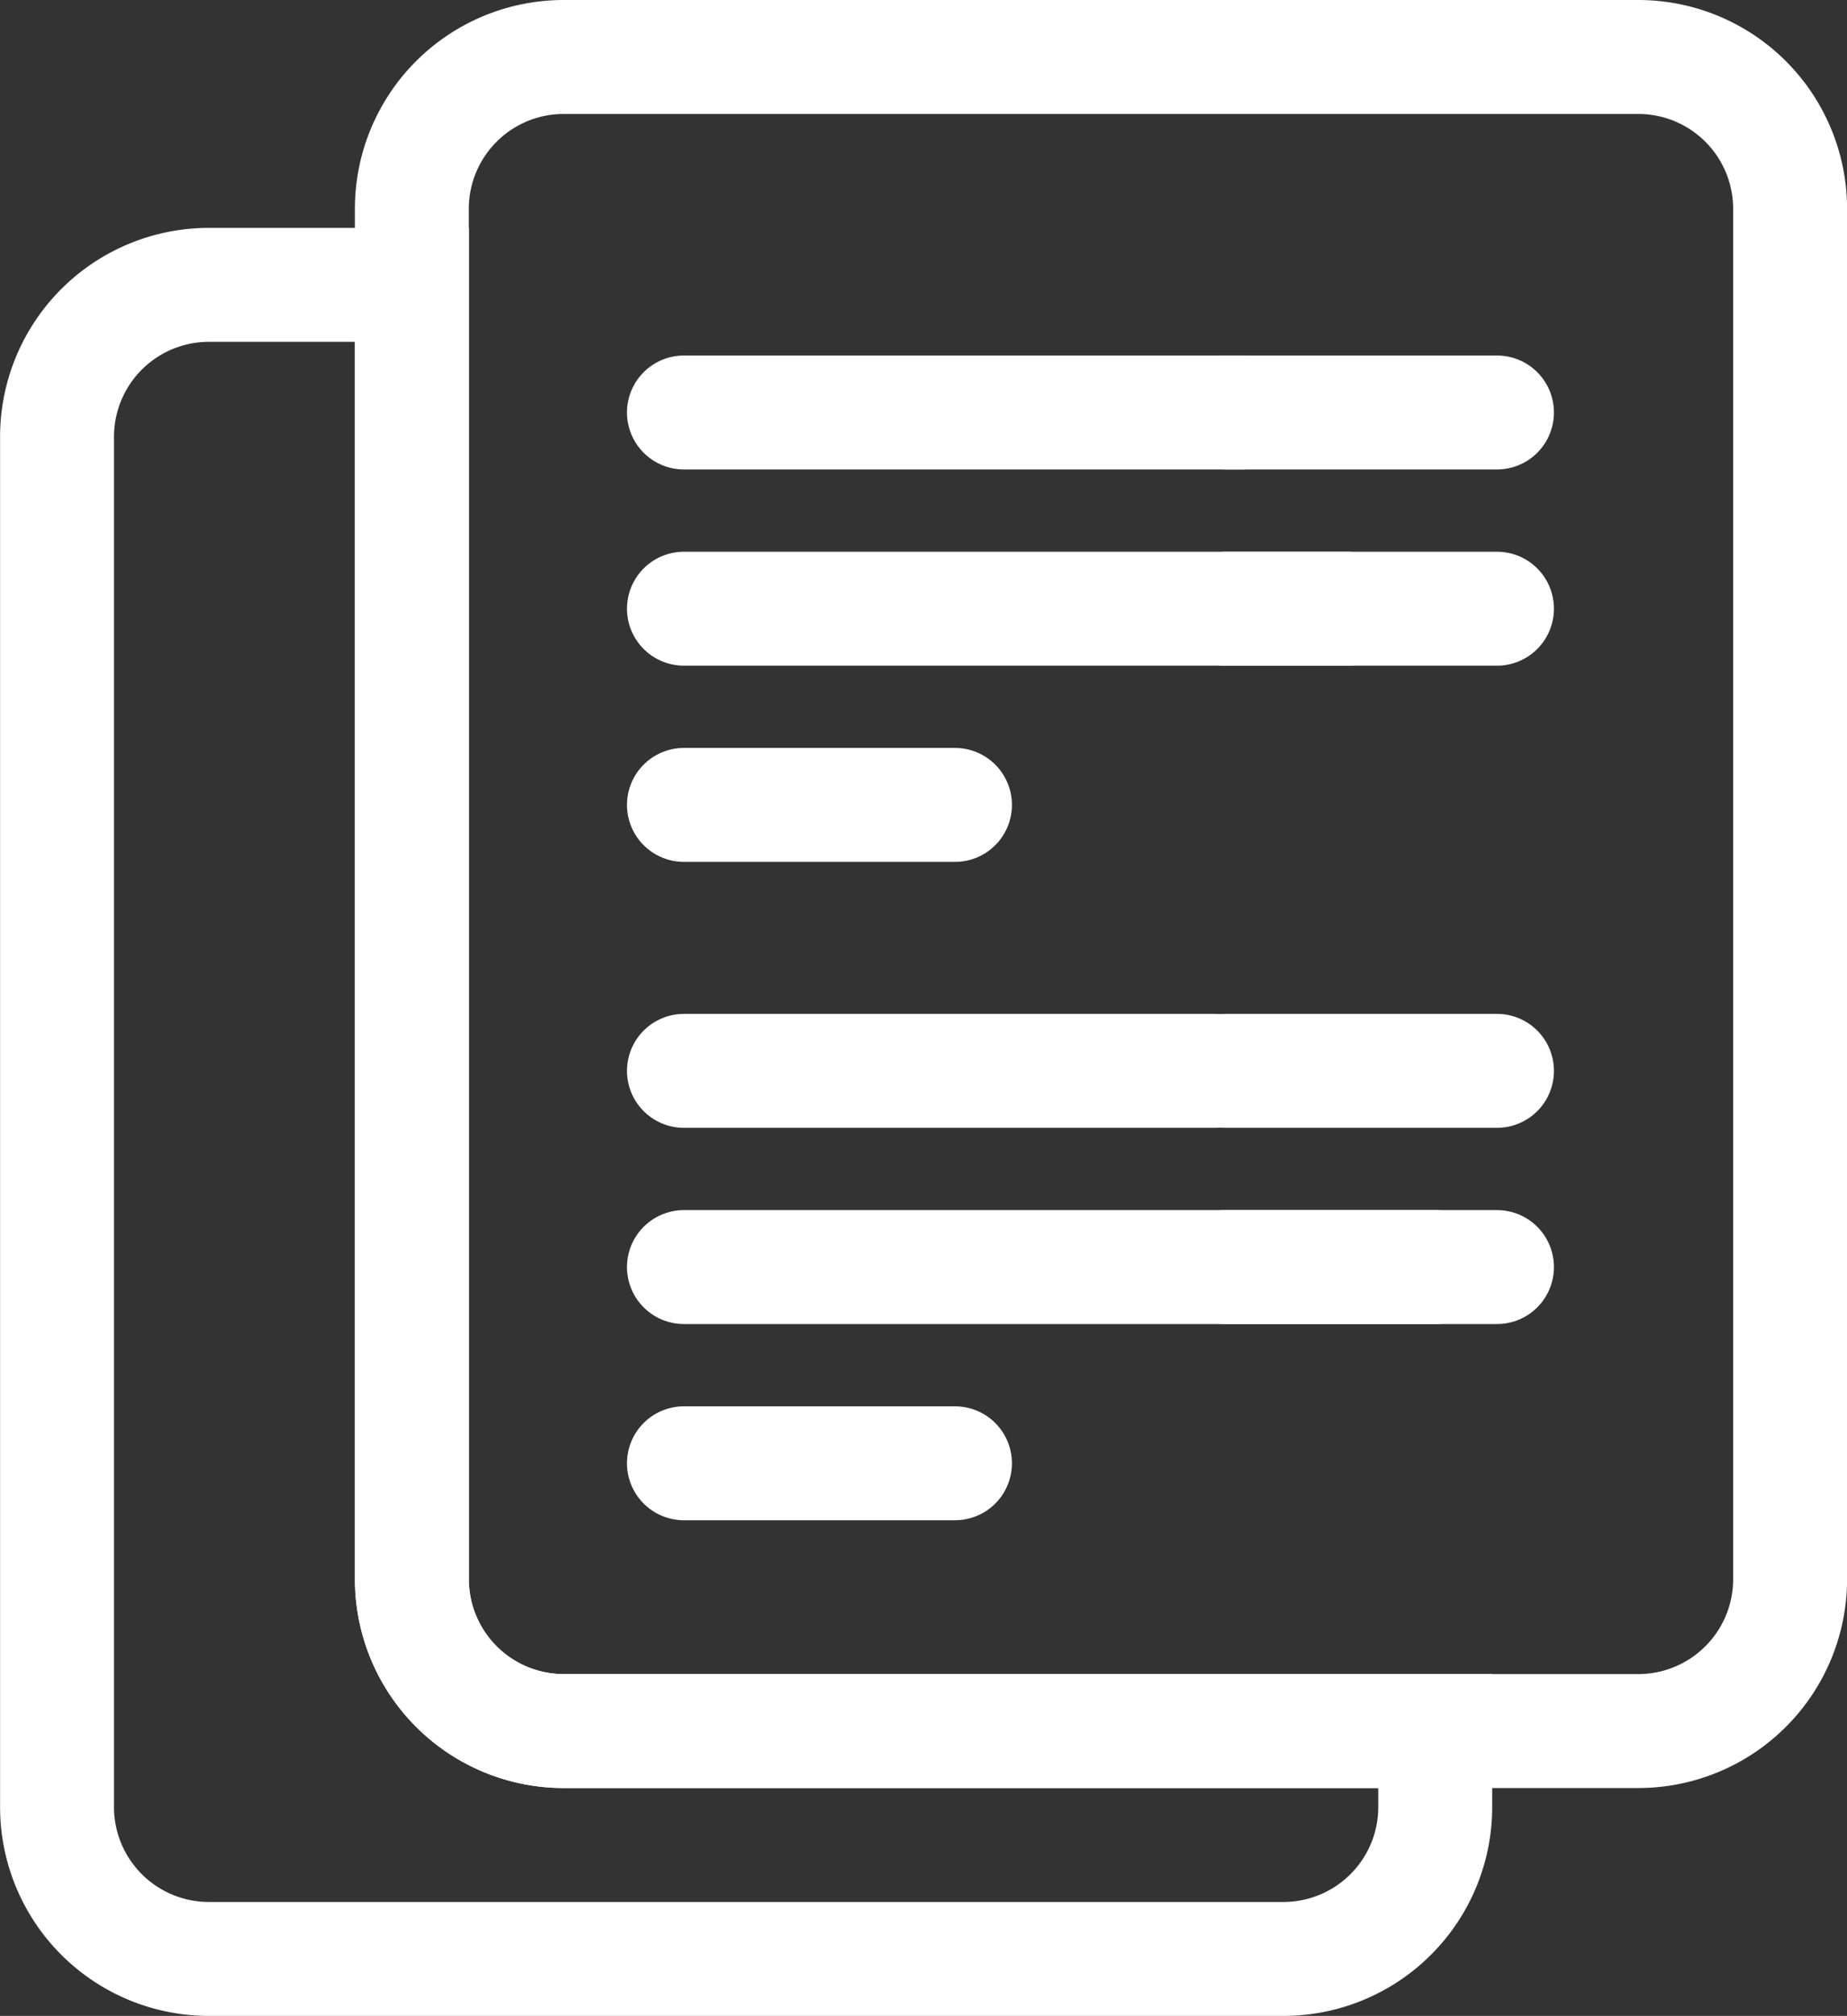
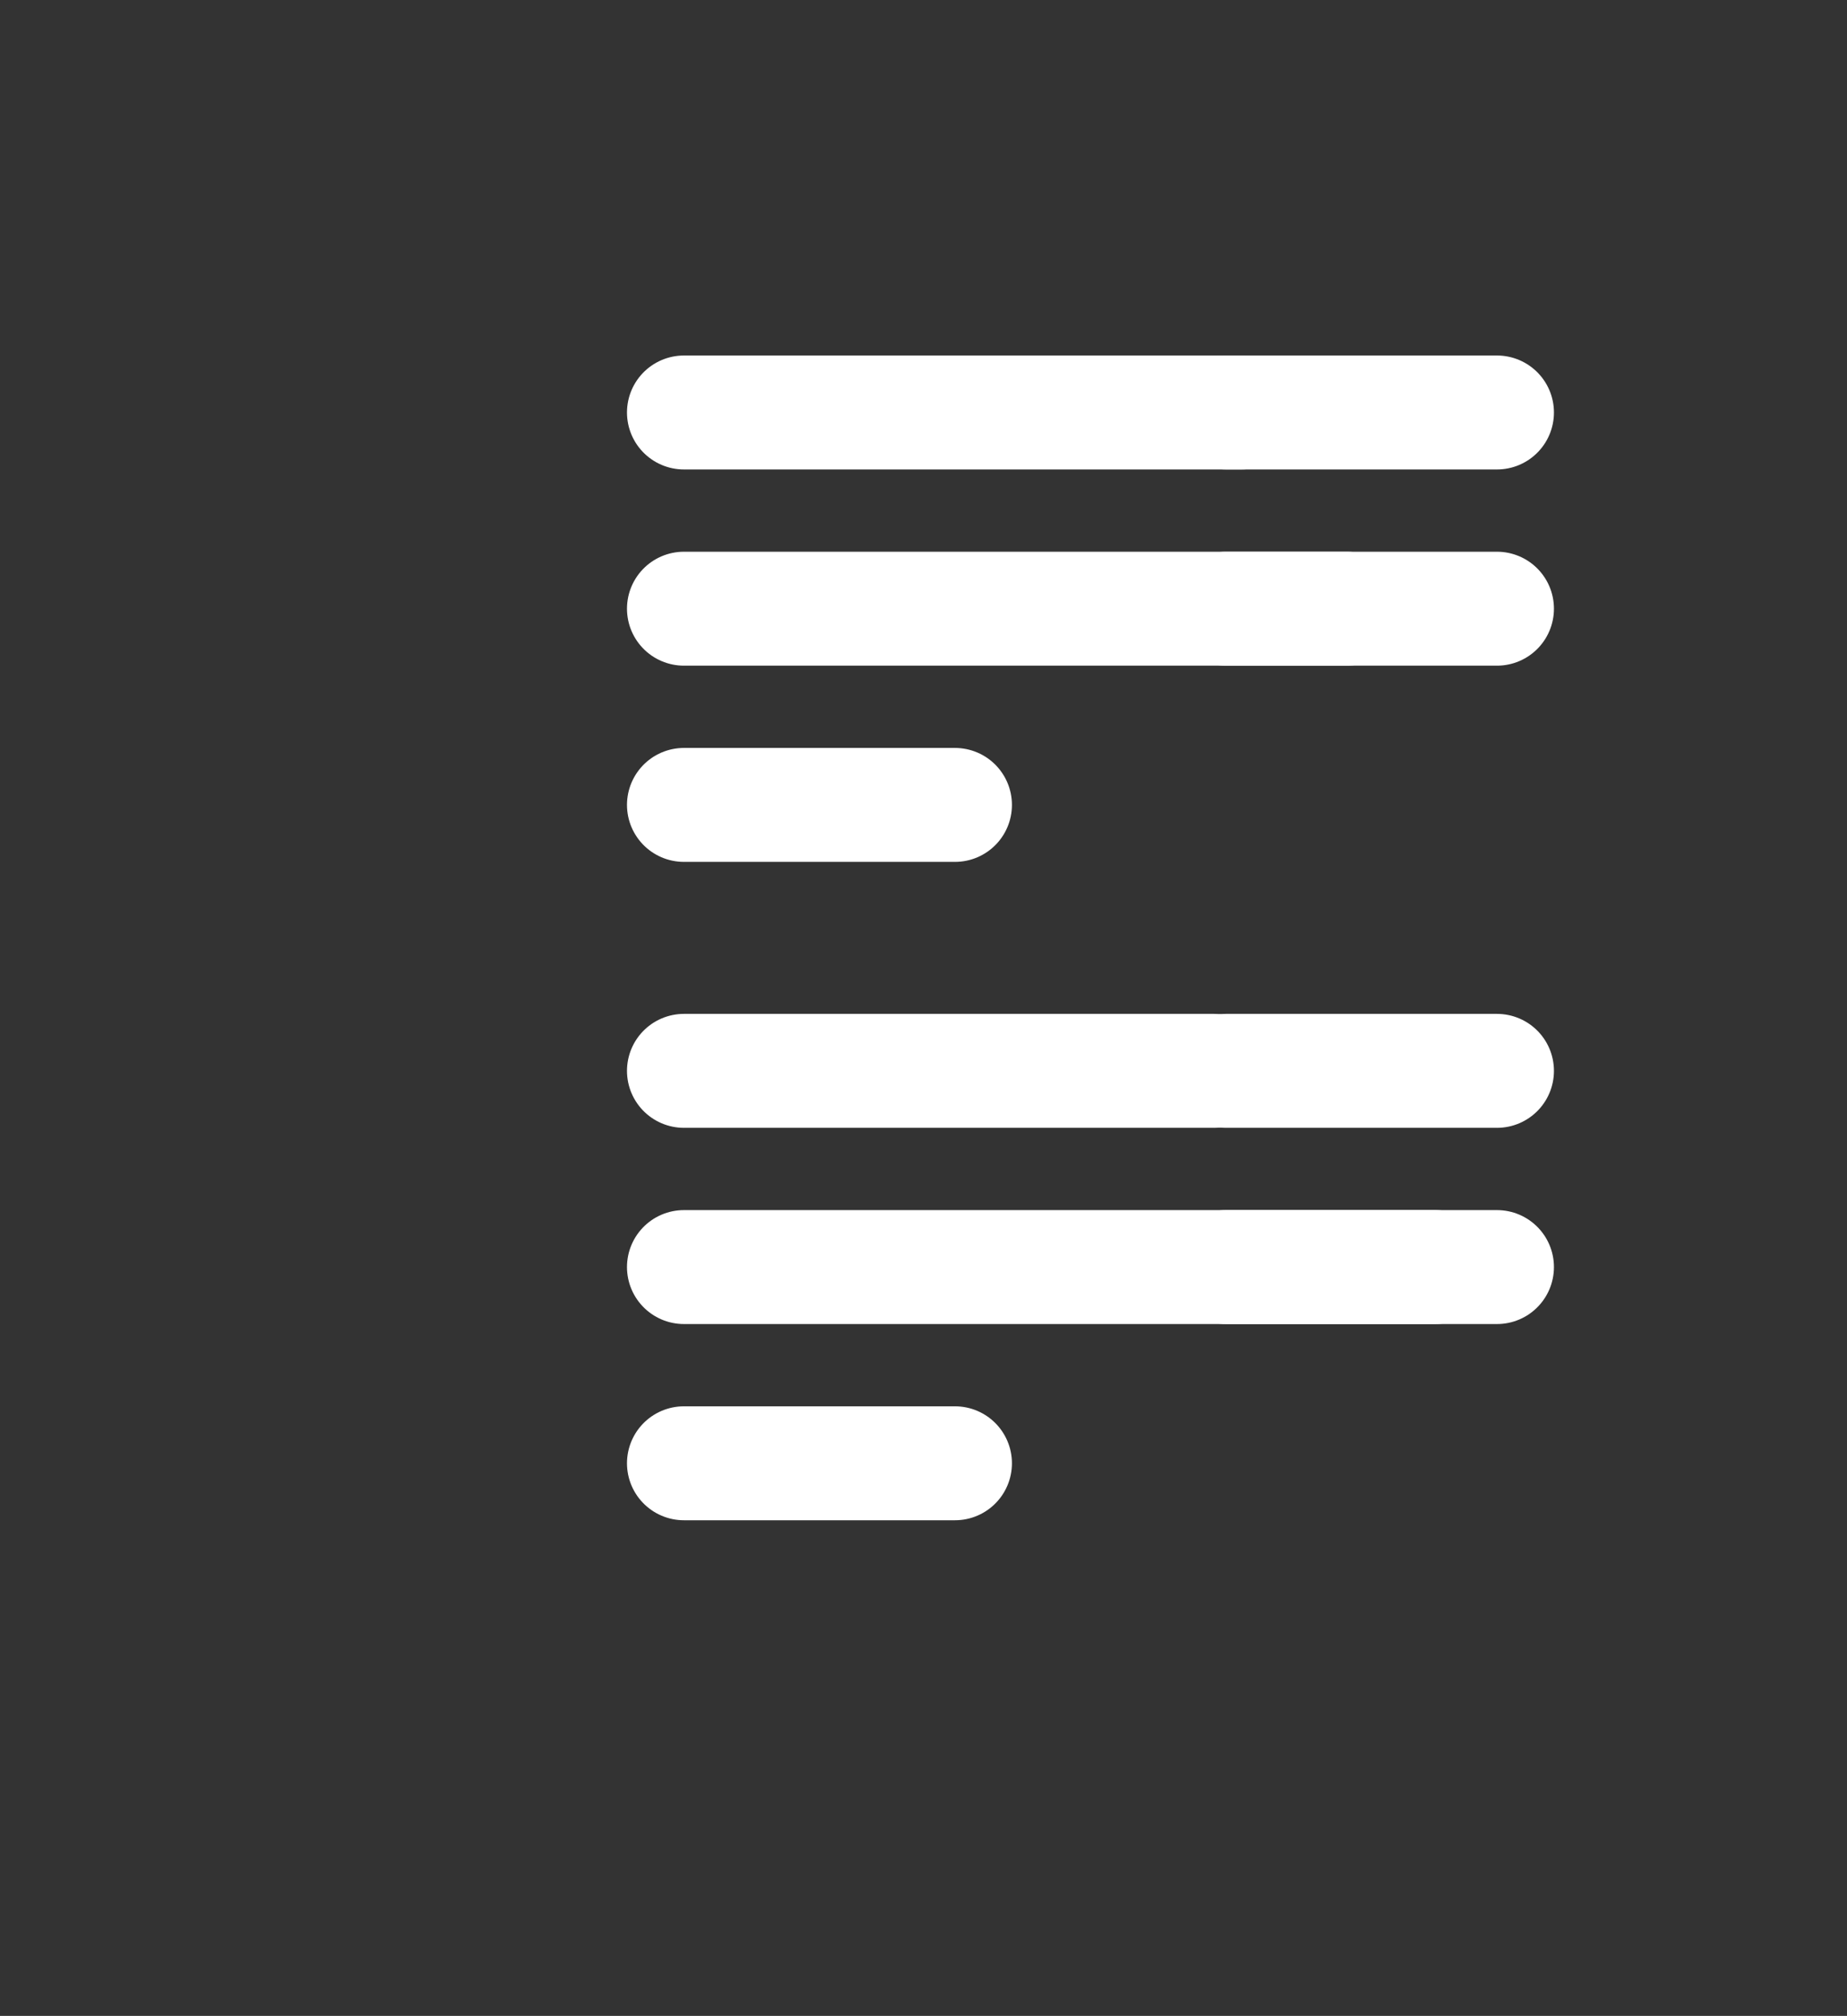
<svg xmlns="http://www.w3.org/2000/svg" width="24.321" height="26.538" viewBox="0 0 24.321 26.538">
  <rect x="0" y="0" width="24.321" height="26.538" fill="#333333" stroke="none" />
  <g id="Group_101" data-name="Group 101" transform="translate(-497.199 -1153.75)">
-     <path id="Subtraction_2" data-name="Subtraction 2" d="M2,0H16.149a2,2,0,0,1,2,2V20.038a2,2,0,0,1-2,2H2a2,2,0,0,1-2-2V2A2,2,0,0,1,2,0Z" transform="translate(502.622 1154.5)" fill="none" stroke="#fff" stroke-width="1.5" />
-     <path id="Subtraction_5" data-name="Subtraction 5" d="M38.534-661.462H24.386a2,2,0,0,1-2-2V-681.5a2,2,0,0,1,2-2h2.673v17.038a2,2,0,0,0,2,2H40.534v1A2,2,0,0,1,38.534-661.462Z" transform="translate(475.564 1841)" fill="none" stroke="#fff" stroke-width="1.5" />
    <path id="Path_24" data-name="Path 24" d="M0,0H8.729" transform="translate(506.205 1161.763)" fill="none" stroke="#fff" stroke-linecap="round" stroke-width="1.5" />
    <line id="Line_47" data-name="Line 47" x2="9.893" transform="translate(506.205 1170.43)" fill="none" stroke="#fff" stroke-linecap="round" stroke-width="1.5" />
    <line id="Line_45" data-name="Line 45" x2="3.569" transform="translate(513.342 1161.763)" fill="none" stroke="#fff" stroke-linecap="round" stroke-width="1.5" />
    <line id="Line_51" data-name="Line 51" x2="3.569" transform="translate(513.342 1170.43)" fill="none" stroke="#fff" stroke-linecap="round" stroke-width="1.5" />
    <line id="Line_43" data-name="Line 43" x2="7.344" transform="translate(506.205 1159.18)" fill="none" stroke="#fff" stroke-linecap="round" stroke-width="1.5" />
    <path id="Path_25" data-name="Path 25" d="M0,0H6.981" transform="translate(506.205 1167.847)" fill="none" stroke="#fff" stroke-linecap="round" stroke-width="1.5" />
    <line id="Line_46" data-name="Line 46" x2="3.569" transform="translate(513.342 1159.18)" fill="none" stroke="#fff" stroke-linecap="round" stroke-width="1.5" />
    <line id="Line_50" data-name="Line 50" x2="3.569" transform="translate(513.342 1167.847)" fill="none" stroke="#fff" stroke-linecap="round" stroke-width="1.5" />
    <line id="Line_41" data-name="Line 41" x2="3.569" transform="translate(506.205 1164.346)" fill="none" stroke="#fff" stroke-linecap="round" stroke-width="1.5" />
    <line id="Line_48" data-name="Line 48" x2="3.569" transform="translate(506.205 1173.013)" fill="none" stroke="#fff" stroke-linecap="round" stroke-width="1.5" />
  </g>
</svg>